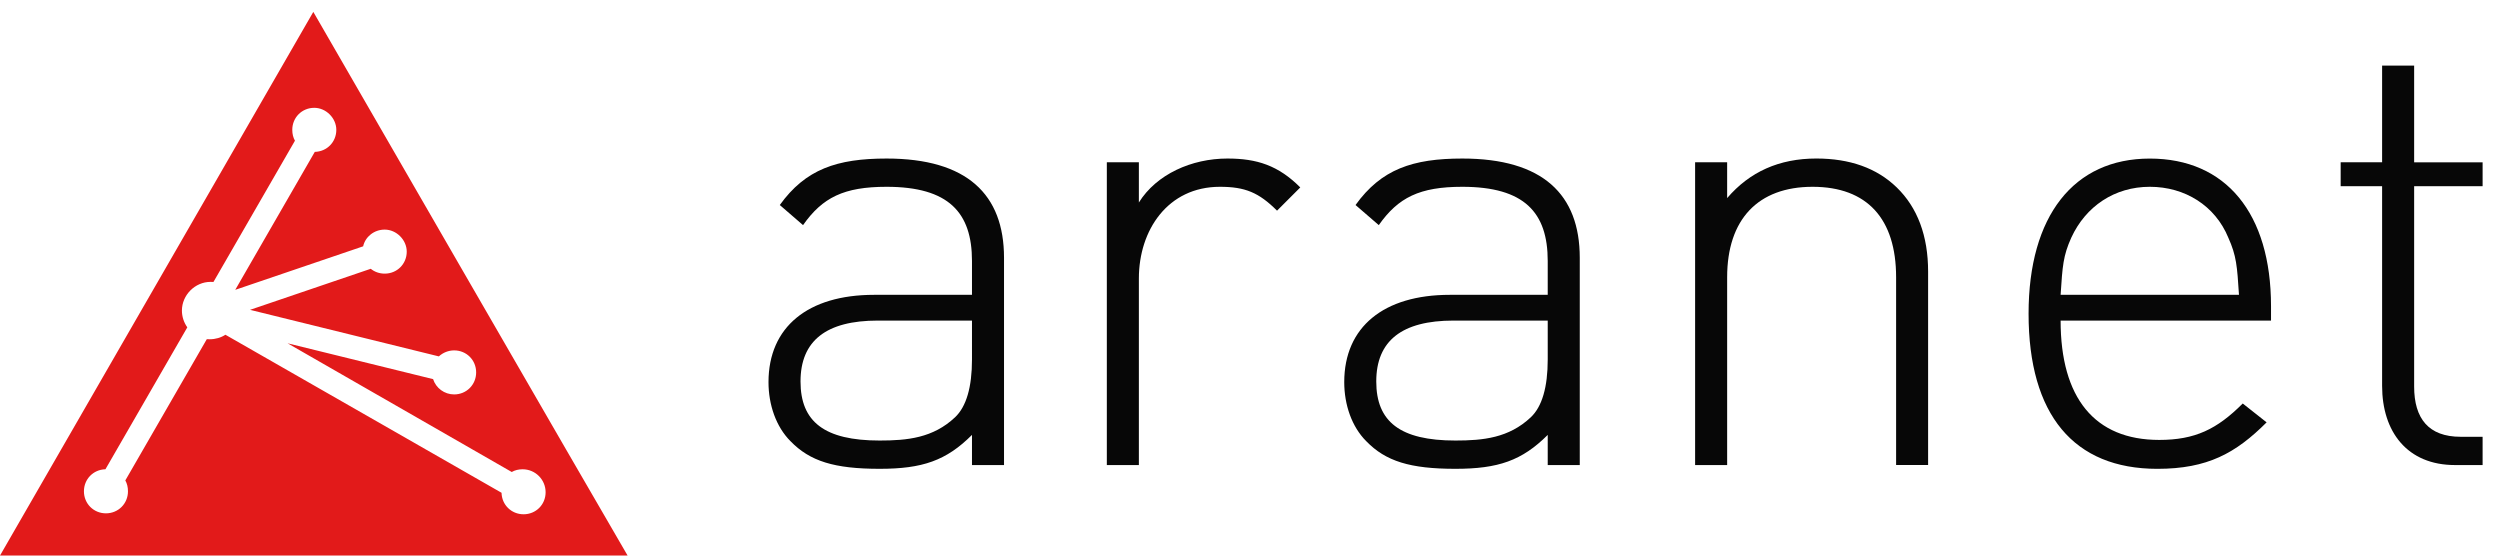
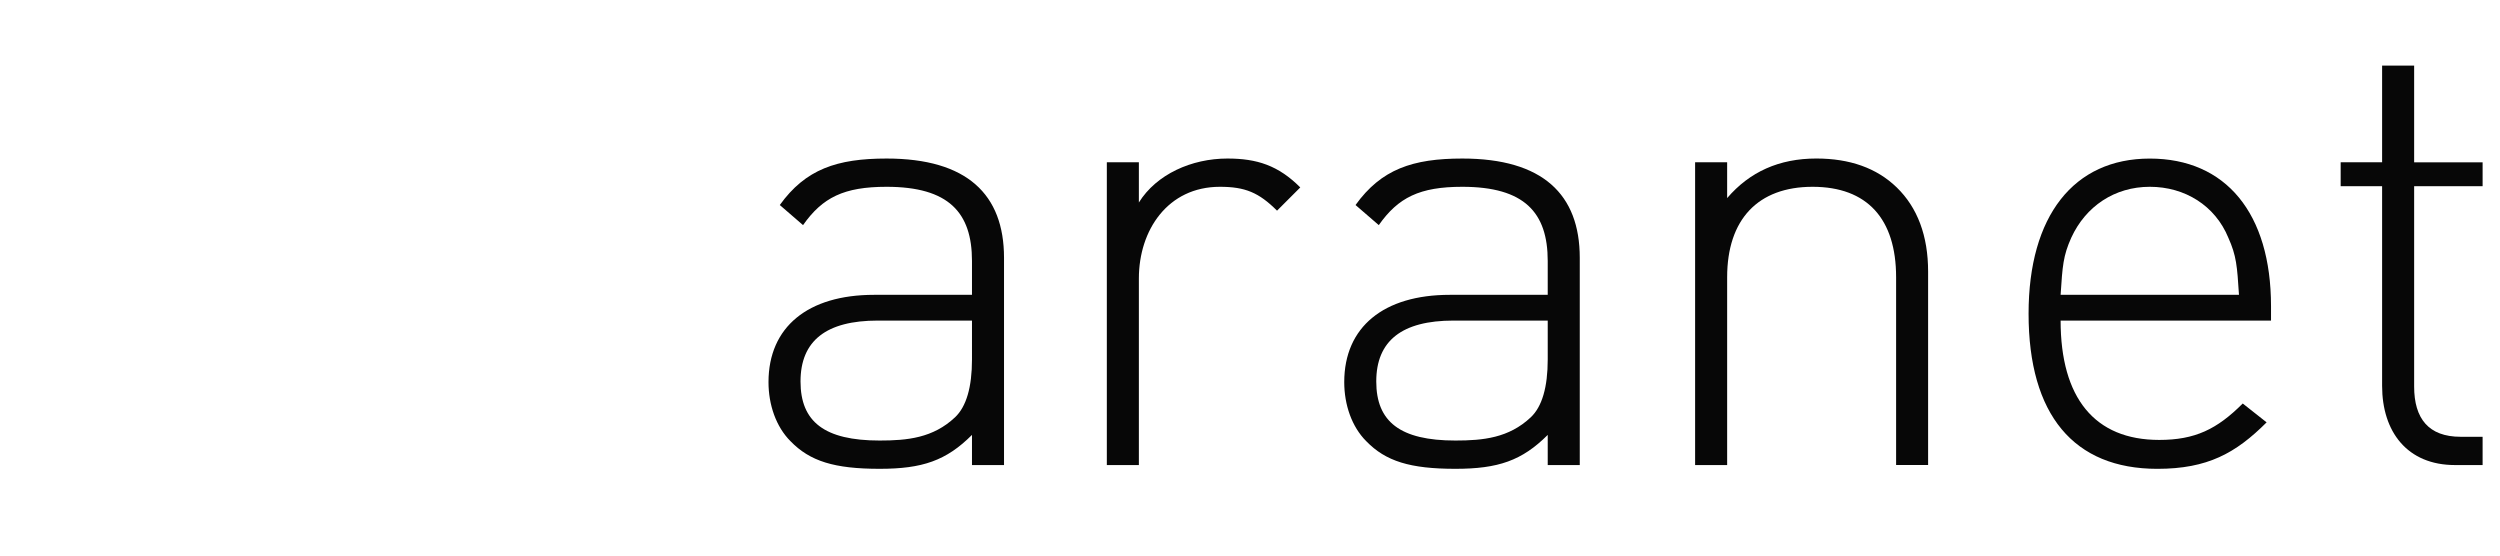
<svg xmlns="http://www.w3.org/2000/svg" version="1.1" x="0px" y="0px" width="135px" height="30px" viewBox="0 0 135 30" style="enable-background:new 0 0 135 30;" xml:space="preserve">
  <style type="text/css">
	.st0{display:none;}
	.st1{display:inline;fill:#BCA235;}
	.st2{display:inline;}
	.st3{fill:#E21A1A;}
	.st4{fill:#FFFFFF;}
	.st5{fill:#070707;}
</style>
  <g id="Old" class="st0">
    <rect x="-8.141" y="-3.578" class="st1" width="181.235" height="79.644" />
    <g class="st2">
-       <path class="st5" d="M52.938,25.059v-1.765c-1.375,1.412-2.75,1.765-4.812,1.765c-2.406,0-3.781-0.353-4.812-1.412    c-0.688-0.706-1.031-2.118-1.031-3.176c0-3.176,2.062-4.941,5.5-4.941h5.156v-1.765    c0-2.824-1.375-4.235-4.469-4.235c-2.406,0-3.438,0.706-4.469,2.118l-1.375-1.059    C44,8.471,45.719,8.118,48.469,8.118c4.469,0,6.187,2.118,6.187,5.294v11.294h-1.719V25.059z M52.938,16.941    h-5.156c-2.75,0-4.125,1.059-4.125,3.529c0,2.118,1.375,3.176,4.125,3.176c1.375,0,2.75,0,4.125-1.412    c0.688-0.706,1.031-1.765,1.031-3.176V16.941z" />
-       <path class="st5" d="M66.344,9.529c-2.75,0-4.469,2.471-4.469,4.941v10.235h-1.719V8.118h1.719v2.471    c1.031-1.412,2.75-2.471,4.812-2.471c1.719,0,2.75,0.353,3.781,1.765l-1.375,1.412    C68.406,9.882,67.719,9.529,66.344,9.529z" />
      <path class="st5" d="M83.875,25.059v-1.765c-1.375,1.412-2.75,1.765-4.812,1.765c-2.406,0-3.781-0.353-4.812-1.412    c-0.688-0.706-1.031-2.118-1.031-3.176c0-3.176,2.062-4.941,5.5-4.941h5.156v-1.765    c0-2.824-1.375-4.235-4.469-4.235c-2.406,0-3.438,0.706-4.469,2.118l-1.375-1.059    c1.375-2.118,3.094-2.471,5.844-2.471c4.469,0,6.188,2.118,6.188,5.294v11.294H83.875V25.059z M83.875,16.941    h-5.156c-2.75,0-4.125,1.059-4.125,3.529c0,2.118,1.375,3.176,4.125,3.176c1.375,0,2.75,0,4.125-1.412    c0.688-0.706,1.031-1.765,1.031-3.176V16.941z" />
-       <path class="st5" d="M102.437,25.059V14.471c0-3.176-1.718-4.941-4.468-4.941c-3.094,0-4.469,1.765-4.469,4.941    v10.235h-1.719V8.118H93.5v2.118c1.375-1.412,2.75-2.118,4.812-2.118c1.718,0,3.094,0.353,4.468,1.765    c1.031,1.059,1.719,2.824,1.719,4.588v10.588H102.437z" />
      <path class="st5" d="M111.375,16.941c0,4.235,1.719,6.706,5.156,6.706c2.063,0,3.094-0.706,4.469-2.118l1.375,1.059    c-1.719,1.765-3.094,2.471-5.844,2.471c-4.468,0-6.875-2.824-6.875-8.471c0-5.294,2.406-8.471,6.531-8.471    s6.532,3.176,6.532,8.118v0.706H111.375z M120.312,12.353c-0.687-1.765-2.406-2.823-4.125-2.823    c-1.718,0-3.437,1.059-4.125,2.823c-0.343,1.059-0.343,1.412-0.687,3.176H121    C121,14.118,121,13.412,120.312,12.353z" />
      <path class="st5" d="M132.687,25.059c-2.406,0-3.781-1.765-3.781-4.235V9.529h-2.062V8.118h2.062V2.824h1.719    v5.294h3.437v1.412h-3.781V20.471c0,1.765,0.688,2.824,2.406,2.824h1.375v1.412h-1.375V25.059z" />
-       <path class="st3" d="M16.844,0L0,30h33.688C31.969,27.177,16.844,0,16.844,0z M28.188,27.529    c-0.688,0-1.375-0.353-1.375-1.059l-14.781-8.823c-0.344,0-0.688,0.353-0.688,0.353L6.875,25.765    c0,0,0,0.353,0,0.706c0,0.706-0.688,1.059-1.031,1.059c-0.688,0-1.031-0.706-1.031-1.059    c0-0.706,0.344-1.059,1.031-1.059l4.469-7.765c-0.344-0.353-0.688-0.706-0.688-1.059    c0-0.706,0.688-1.412,1.375-1.412l4.812-8.118c0,0,0-0.353,0-0.706c0-0.706,0.688-1.059,1.031-1.059    c0.688,0,1.031,0.706,1.031,1.059c0,0.706-0.344,1.059-1.031,1.059l-4.125,7.765l6.875-2.471    c0-0.353,0.688-1.059,1.031-1.059c0.688,0,1.031,0.706,1.031,1.059c0,0.706-0.688,1.059-1.031,1.059    c-0.344,0-0.688,0-0.688-0.353l-6.531,3.176l9.969,2.471c0.344-0.353,0.688-0.353,1.031-0.353    c0.688,0,1.031,0.706,1.031,1.059c0,0.706-0.344,1.412-1.031,1.412s-1.031-0.353-1.031-1.059l-7.906-1.765    L27.5,25.412c0,0,0.344,0,0.688,0c0.688,0,1.375,0.706,1.375,1.412C29.219,27.177,28.875,27.529,28.188,27.529z" />
    </g>
  </g>
  <g id="New">
    <g>
      <g>
        <path class="st5" d="M52.487,25.113v-1.628c-1.39,1.39-2.679,1.831-4.985,1.831     c-2.443,0-3.765-0.407-4.816-1.493c-0.78-0.78-1.187-1.966-1.187-3.188     c0-2.984,2.137-4.714,5.697-4.714h5.291v-1.831c0-2.612-1.255-4.003-4.612-4.003     c-2.306,0-3.46,0.577-4.511,2.069l-1.255-1.085c1.39-1.933,3.086-2.51,5.766-2.51     c4.341,0,6.342,1.933,6.342,5.359v11.193h-1.731V25.113z M52.487,17.311h-5.087     c-2.782,0-4.172,1.086-4.172,3.29c0,2.171,1.288,3.188,4.274,3.188     c1.492,0,2.883-0.136,4.07-1.255c0.611-0.576,0.915-1.628,0.915-3.121     C52.487,19.414,52.487,17.311,52.487,17.311z" />
        <path class="st5" d="M65.874,10.087c-2.815,0-4.375,2.341-4.375,4.951v10.074h-1.73V8.764h1.73v2.171     c0.95-1.526,2.849-2.374,4.782-2.374c1.594,0,2.748,0.373,3.934,1.56l-1.255,1.255     C67.977,10.393,67.231,10.087,65.874,10.087z" />
        <path class="st5" d="M83.577,25.113v-1.628c-1.39,1.39-2.679,1.831-4.985,1.831     c-2.443,0-3.765-0.407-4.816-1.493c-0.78-0.78-1.187-1.966-1.187-3.188     c0-2.984,2.137-4.714,5.697-4.714h5.291v-1.831c0-2.612-1.255-4.003-4.612-4.003     c-2.306,0-3.46,0.577-4.511,2.069l-1.255-1.085c1.39-1.933,3.086-2.51,5.766-2.51     c4.341,0,6.342,1.933,6.342,5.359v11.193h-1.731V25.113z M83.577,17.311h-5.087     c-2.782,0-4.172,1.086-4.172,3.29c0,2.171,1.288,3.188,4.274,3.188     c1.492,0,2.883-0.136,4.07-1.255c0.611-0.576,0.915-1.628,0.915-3.121v-2.103H83.577z" />
        <path class="st5" d="M102.39,25.113V14.971c0-3.154-1.56-4.884-4.511-4.884     c-2.951,0-4.613,1.764-4.613,4.884v10.141h-1.73V8.764h1.73v1.933     c1.221-1.424,2.815-2.137,4.816-2.137c1.797,0,3.256,0.508,4.341,1.56     c1.119,1.086,1.695,2.612,1.695,4.545v10.446h-1.729V25.113z" />
        <path class="st5" d="M111.273,17.311c0,4.172,1.831,6.445,5.324,6.445c1.933,0,3.121-0.576,4.511-1.967     l1.289,1.018c-1.662,1.662-3.188,2.51-5.901,2.51c-4.511,0-6.953-2.917-6.953-8.377     c0-5.291,2.443-8.377,6.546-8.377c4.104,0,6.546,2.951,6.546,7.971v0.78h-11.362V17.311z      M120.329,12.835c-0.712-1.73-2.34-2.748-4.24-2.748c-1.899,0-3.46,1.052-4.24,2.748     c-0.441,0.983-0.474,1.526-0.576,3.086h9.632C120.804,14.361,120.77,13.818,120.329,12.835z" />
        <path class="st5" d="M132.569,25.113c-2.578,0-3.935-1.798-3.935-4.274v-10.785h-2.238V8.764h2.238V3.542     h1.73v5.223h3.697v1.289h-3.697v10.819c0,1.73,0.78,2.713,2.51,2.713h1.187v1.526h-1.493V25.113     z" />
      </g>
    </g>
-     <path class="st3" d="M16.919,0.642L0,30h33.89C32.309,27.311,16.919,0.642,16.919,0.642z M28.273,27.771   c-0.656,0-1.174-0.507-1.19-1.161l-14.911-8.534c-0.238,0.156-0.535,0.244-0.851,0.244   c-0.045,0-0.097,0-0.154-0.005l-4.4,7.628c0.094,0.167,0.143,0.365,0.143,0.587   c0,0.667-0.523,1.19-1.19,1.19c-0.666,0-1.188-0.523-1.188-1.19   c0-0.658,0.507-1.174,1.161-1.19l4.421-7.663c-0.186-0.262-0.291-0.581-0.291-0.906   c0-0.84,0.709-1.55,1.549-1.55c0.044,0,0.097,0,0.154,0.005l4.401-7.628   c-0.095-0.166-0.144-0.365-0.144-0.587c0-0.667,0.522-1.189,1.188-1.189   c0.634,0,1.19,0.556,1.19,1.189c0,0.659-0.508,1.175-1.162,1.19l-4.296,7.45l6.907-2.35   c0.113-0.515,0.592-0.903,1.164-0.903c0.634,0,1.19,0.557,1.19,1.19   c0,0.666-0.522,1.188-1.19,1.188c-0.285,0-0.554-0.096-0.753-0.262l-6.519,2.217L23.698,19.245   c0.223-0.205,0.52-0.324,0.826-0.324c0.666,0,1.188,0.523,1.188,1.188   c0,0.667-0.523,1.19-1.188,1.19c-0.526,0-0.982-0.342-1.137-0.826l-7.858-1.935l12.105,6.95   c0.167-0.097,0.366-0.147,0.588-0.147c0.684,0,1.241,0.557,1.241,1.241   C29.463,27.249,28.94,27.771,28.273,27.771z" />
  </g>
</svg>